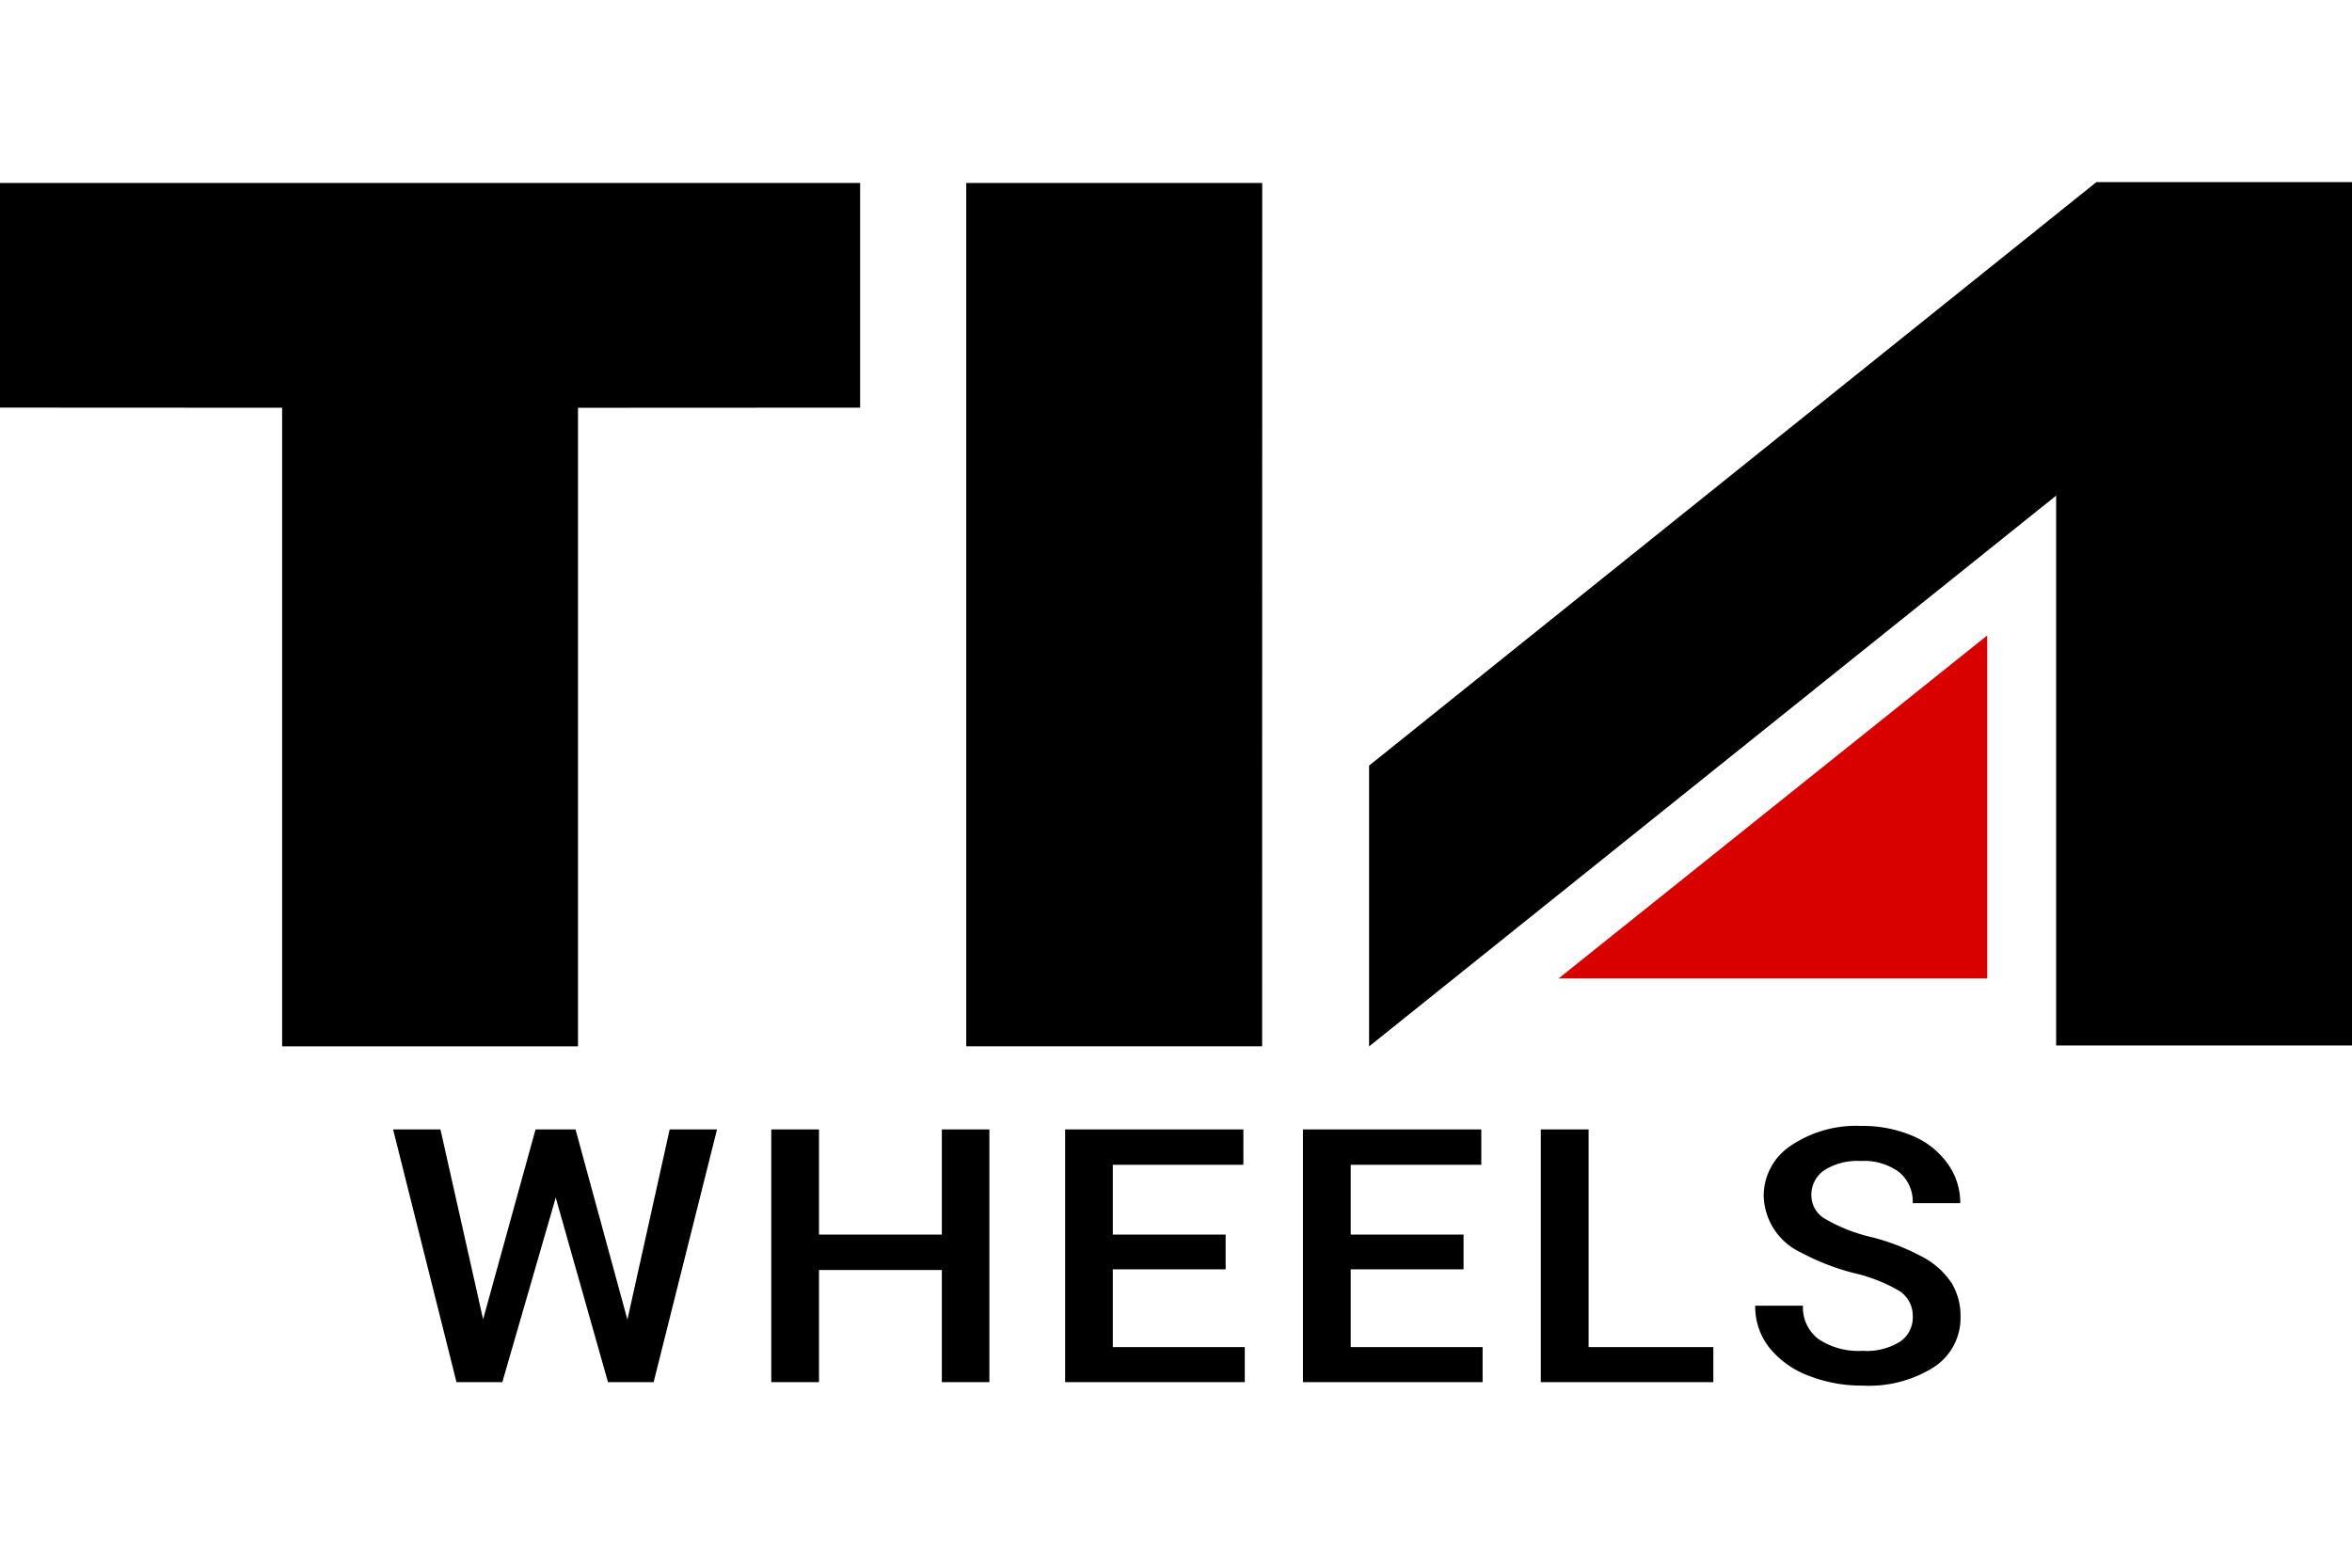
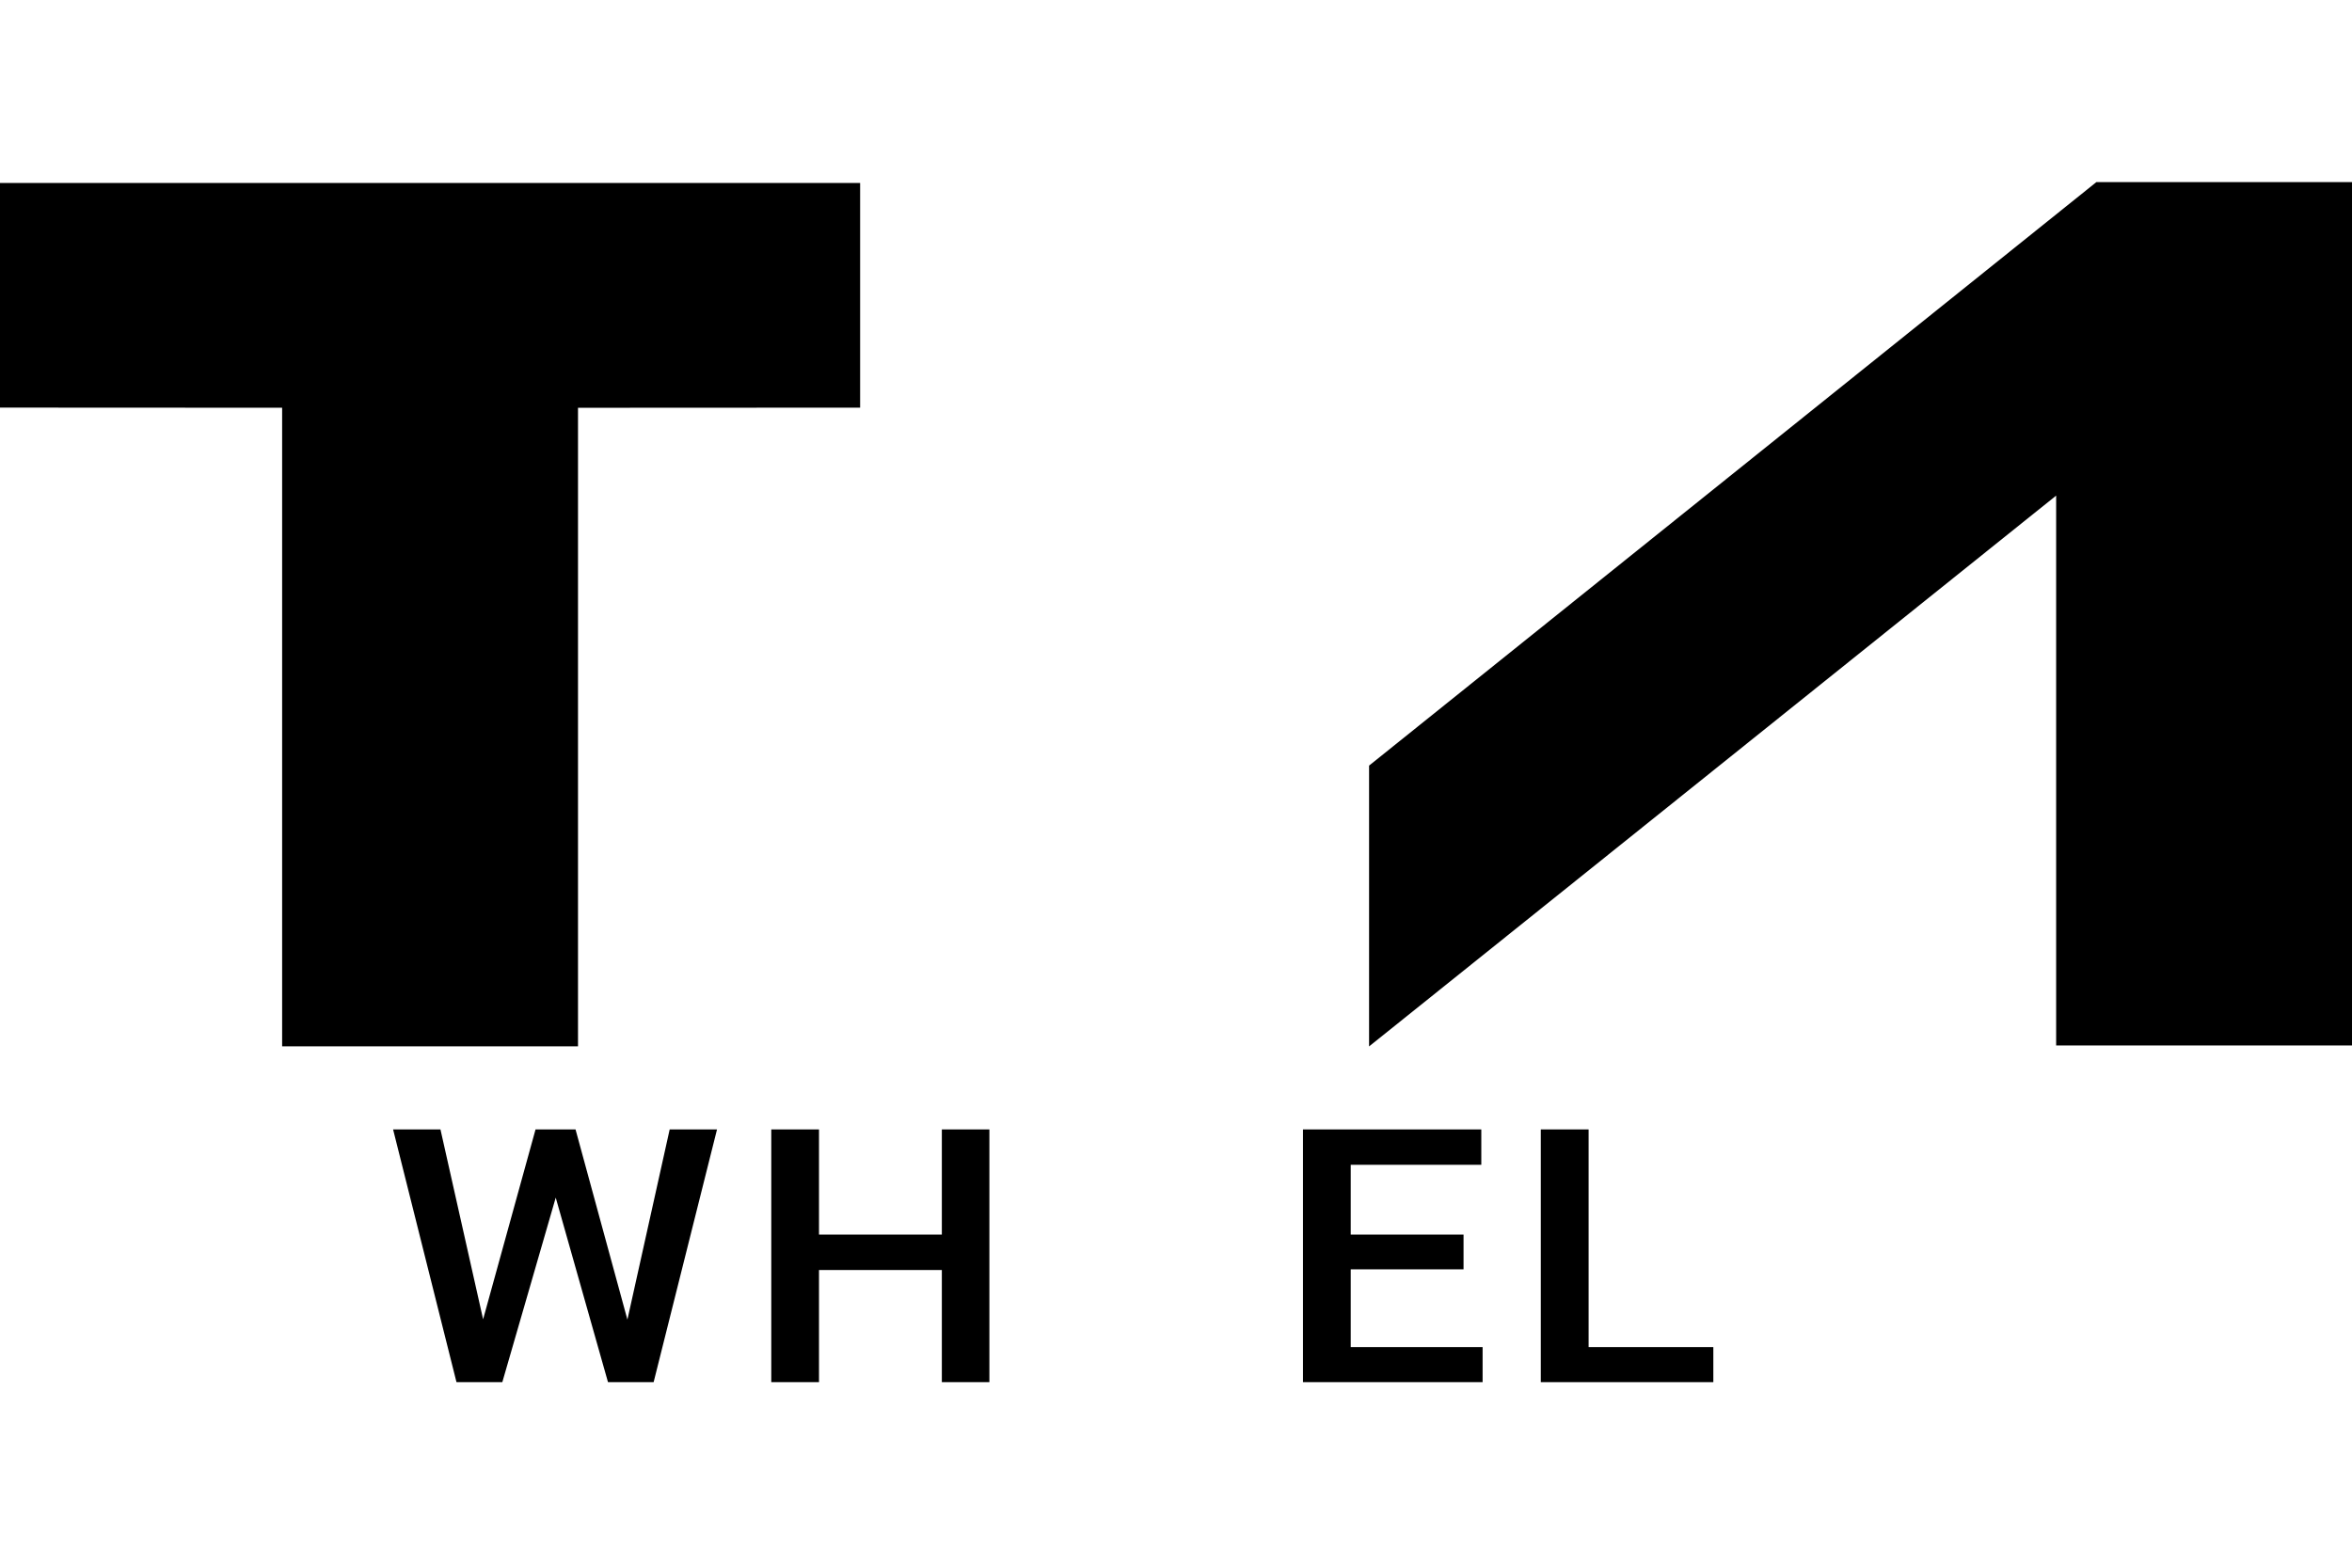
<svg xmlns="http://www.w3.org/2000/svg" id="logo" width="150" height="100" viewBox="0 0 117.238 60">
  <defs>
    <clipPath id="clip-path">
      <rect id="Rectangle_1906" data-name="Rectangle 1906" width="117.238" height="60" fill="none" />
    </clipPath>
  </defs>
  <path id="Path_1256" data-name="Path 1256" d="M97.2,201.058l-2.107,9.483-2.586-9.483H90.514L87.9,210.524l-2.126-9.466H83.413l3.16,12.6h2.285l2.662-9.2,2.605,9.2H96.4l3.16-12.6Z" transform="translate(-63.819 -153.829)" />
  <path id="Path_1257" data-name="Path 1257" d="M172.169,201.058V206.3h-6.123v-5.243h-2.379v12.6h2.379v-5.59h6.123v5.59h2.37v-12.6Z" transform="translate(-125.222 -153.829)" />
-   <path id="Path_1258" data-name="Path 1258" d="M226.024,201.058v12.6h8.954v-1.748H228.4v-3.877h5.624V206.3H228.4v-3.478h6.508v-1.765Z" transform="translate(-172.931 -153.829)" />
  <path id="Path_1259" data-name="Path 1259" d="M276.49,201.058v12.6h8.954v-1.748h-6.574v-3.877h5.624V206.3h-5.624v-3.478h6.509v-1.765Z" transform="translate(-211.542 -153.829)" />
  <path id="Path_1260" data-name="Path 1260" d="M326.956,201.058v12.6h8.6v-1.748h-6.217V201.058Z" transform="translate(-250.153 -153.829)" />
  <g id="Group_3854" data-name="Group 3854">
    <g id="Group_3853" data-name="Group 3853" clip-path="url(#clip-path)">
-       <path id="Path_1261" data-name="Path 1261" d="M380.308,209.847a1.477,1.477,0,0,0-.635-1.281,7.989,7.989,0,0,0-2.29-.908,11.583,11.583,0,0,1-2.633-1.021,3.206,3.206,0,0,1-1.872-2.821,2.992,2.992,0,0,1,1.35-2.509,5.794,5.794,0,0,1,3.5-.987,6.361,6.361,0,0,1,2.549.485,4.108,4.108,0,0,1,1.759,1.38,3.339,3.339,0,0,1,.64,1.986h-2.37a1.9,1.9,0,0,0-.672-1.544,2.937,2.937,0,0,0-1.924-.558,3.084,3.084,0,0,0-1.811.459,1.483,1.483,0,0,0-.644,1.28,1.357,1.357,0,0,0,.7,1.155,8.377,8.377,0,0,0,2.295.9,11.064,11.064,0,0,1,2.568,1,3.944,3.944,0,0,1,1.42,1.281,3.127,3.127,0,0,1,.451,1.692,2.918,2.918,0,0,1-1.312,2.5,6.052,6.052,0,0,1-3.56.93,7.2,7.2,0,0,1-2.732-.506,4.547,4.547,0,0,1-1.937-1.4,3.29,3.29,0,0,1-.692-2.077h2.38a1.967,1.967,0,0,0,.771,1.661,3.585,3.585,0,0,0,2.21.588,3.122,3.122,0,0,0,1.867-.463,1.451,1.451,0,0,0,.626-1.224" transform="translate(-284.965 -153.265)" />
      <path id="Path_1262" data-name="Path 1262" d="M0,.177v11.2l14.063.007V43.221H28.811V11.386l14.063-.007V.177Z" transform="translate(0 -0.135)" />
-       <path id="Path_1263" data-name="Path 1263" d="M205.038.185V43.225h14.748L219.791.185Z" transform="translate(-156.874 -0.141)" />
      <path id="Path_1264" data-name="Path 1264" d="M326.769,0,290.516,29.091v14L324.764,15.63V43.044h14.747V0Z" transform="translate(-222.273 0)" />
-       <path id="Path_1265" data-name="Path 1265" d="M352.094,96.224l-21.365,17.1h21.365Z" transform="translate(-253.041 -73.621)" fill="#d90000" />
    </g>
  </g>
</svg>